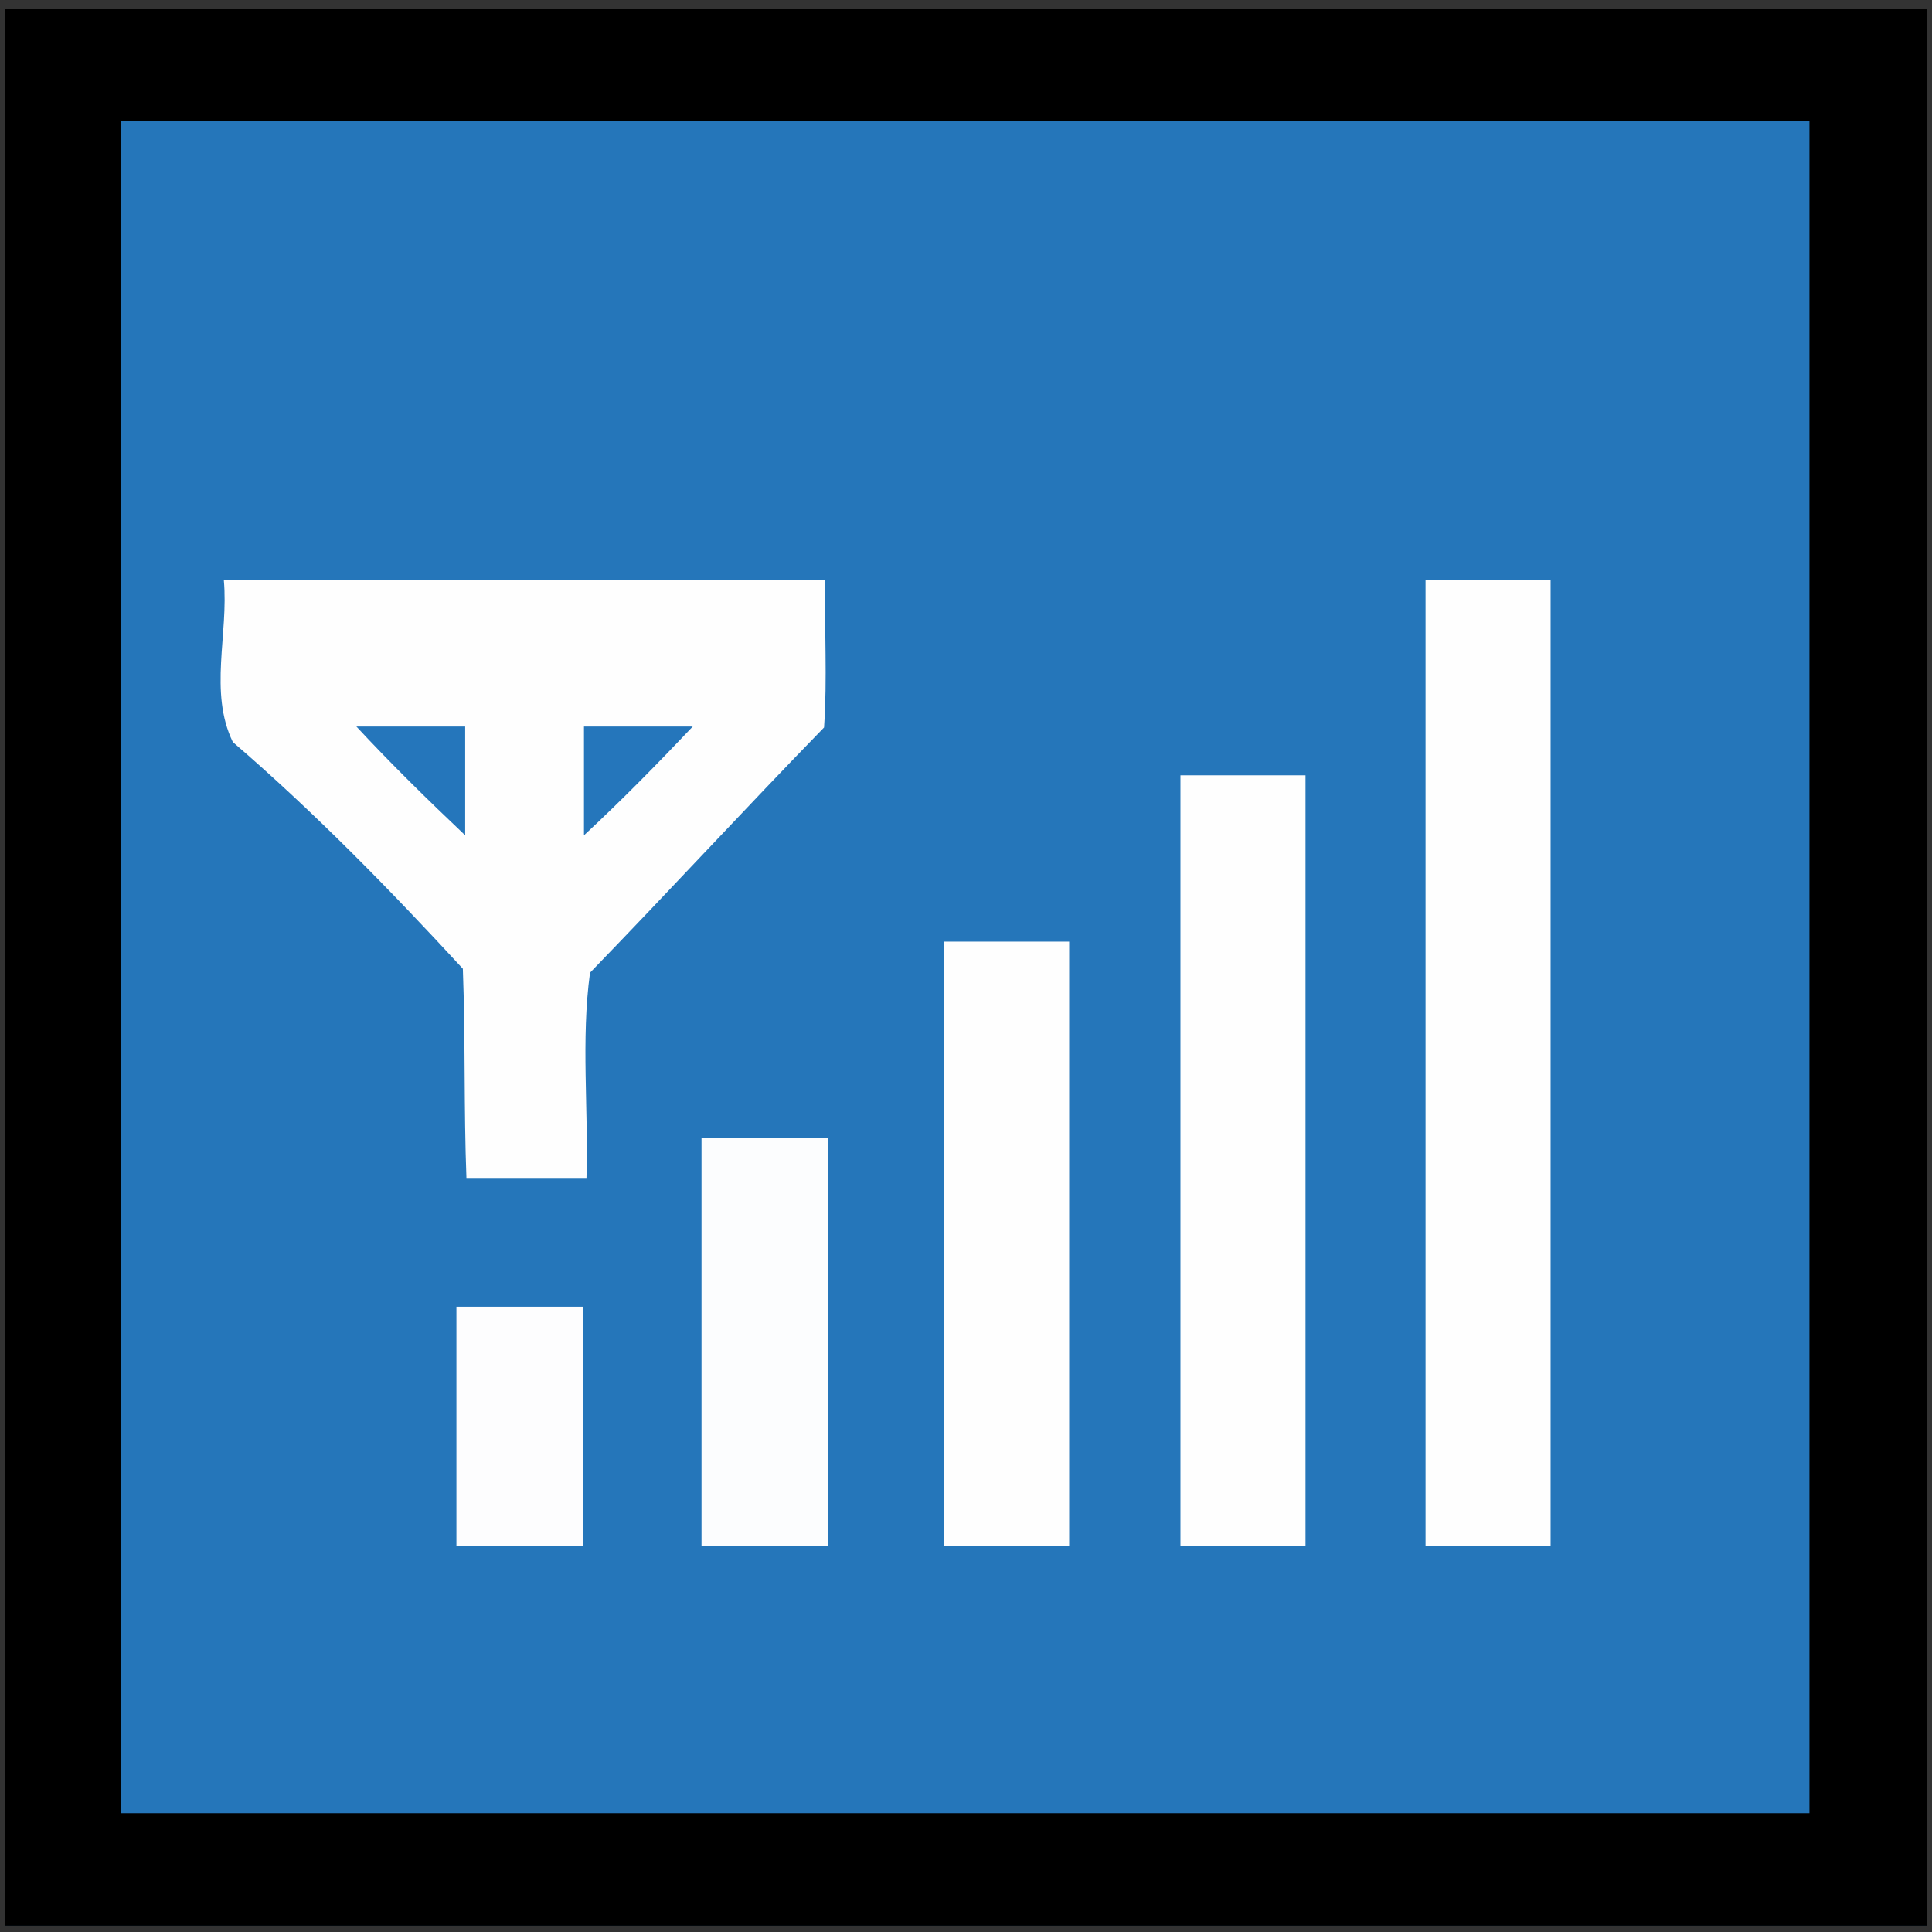
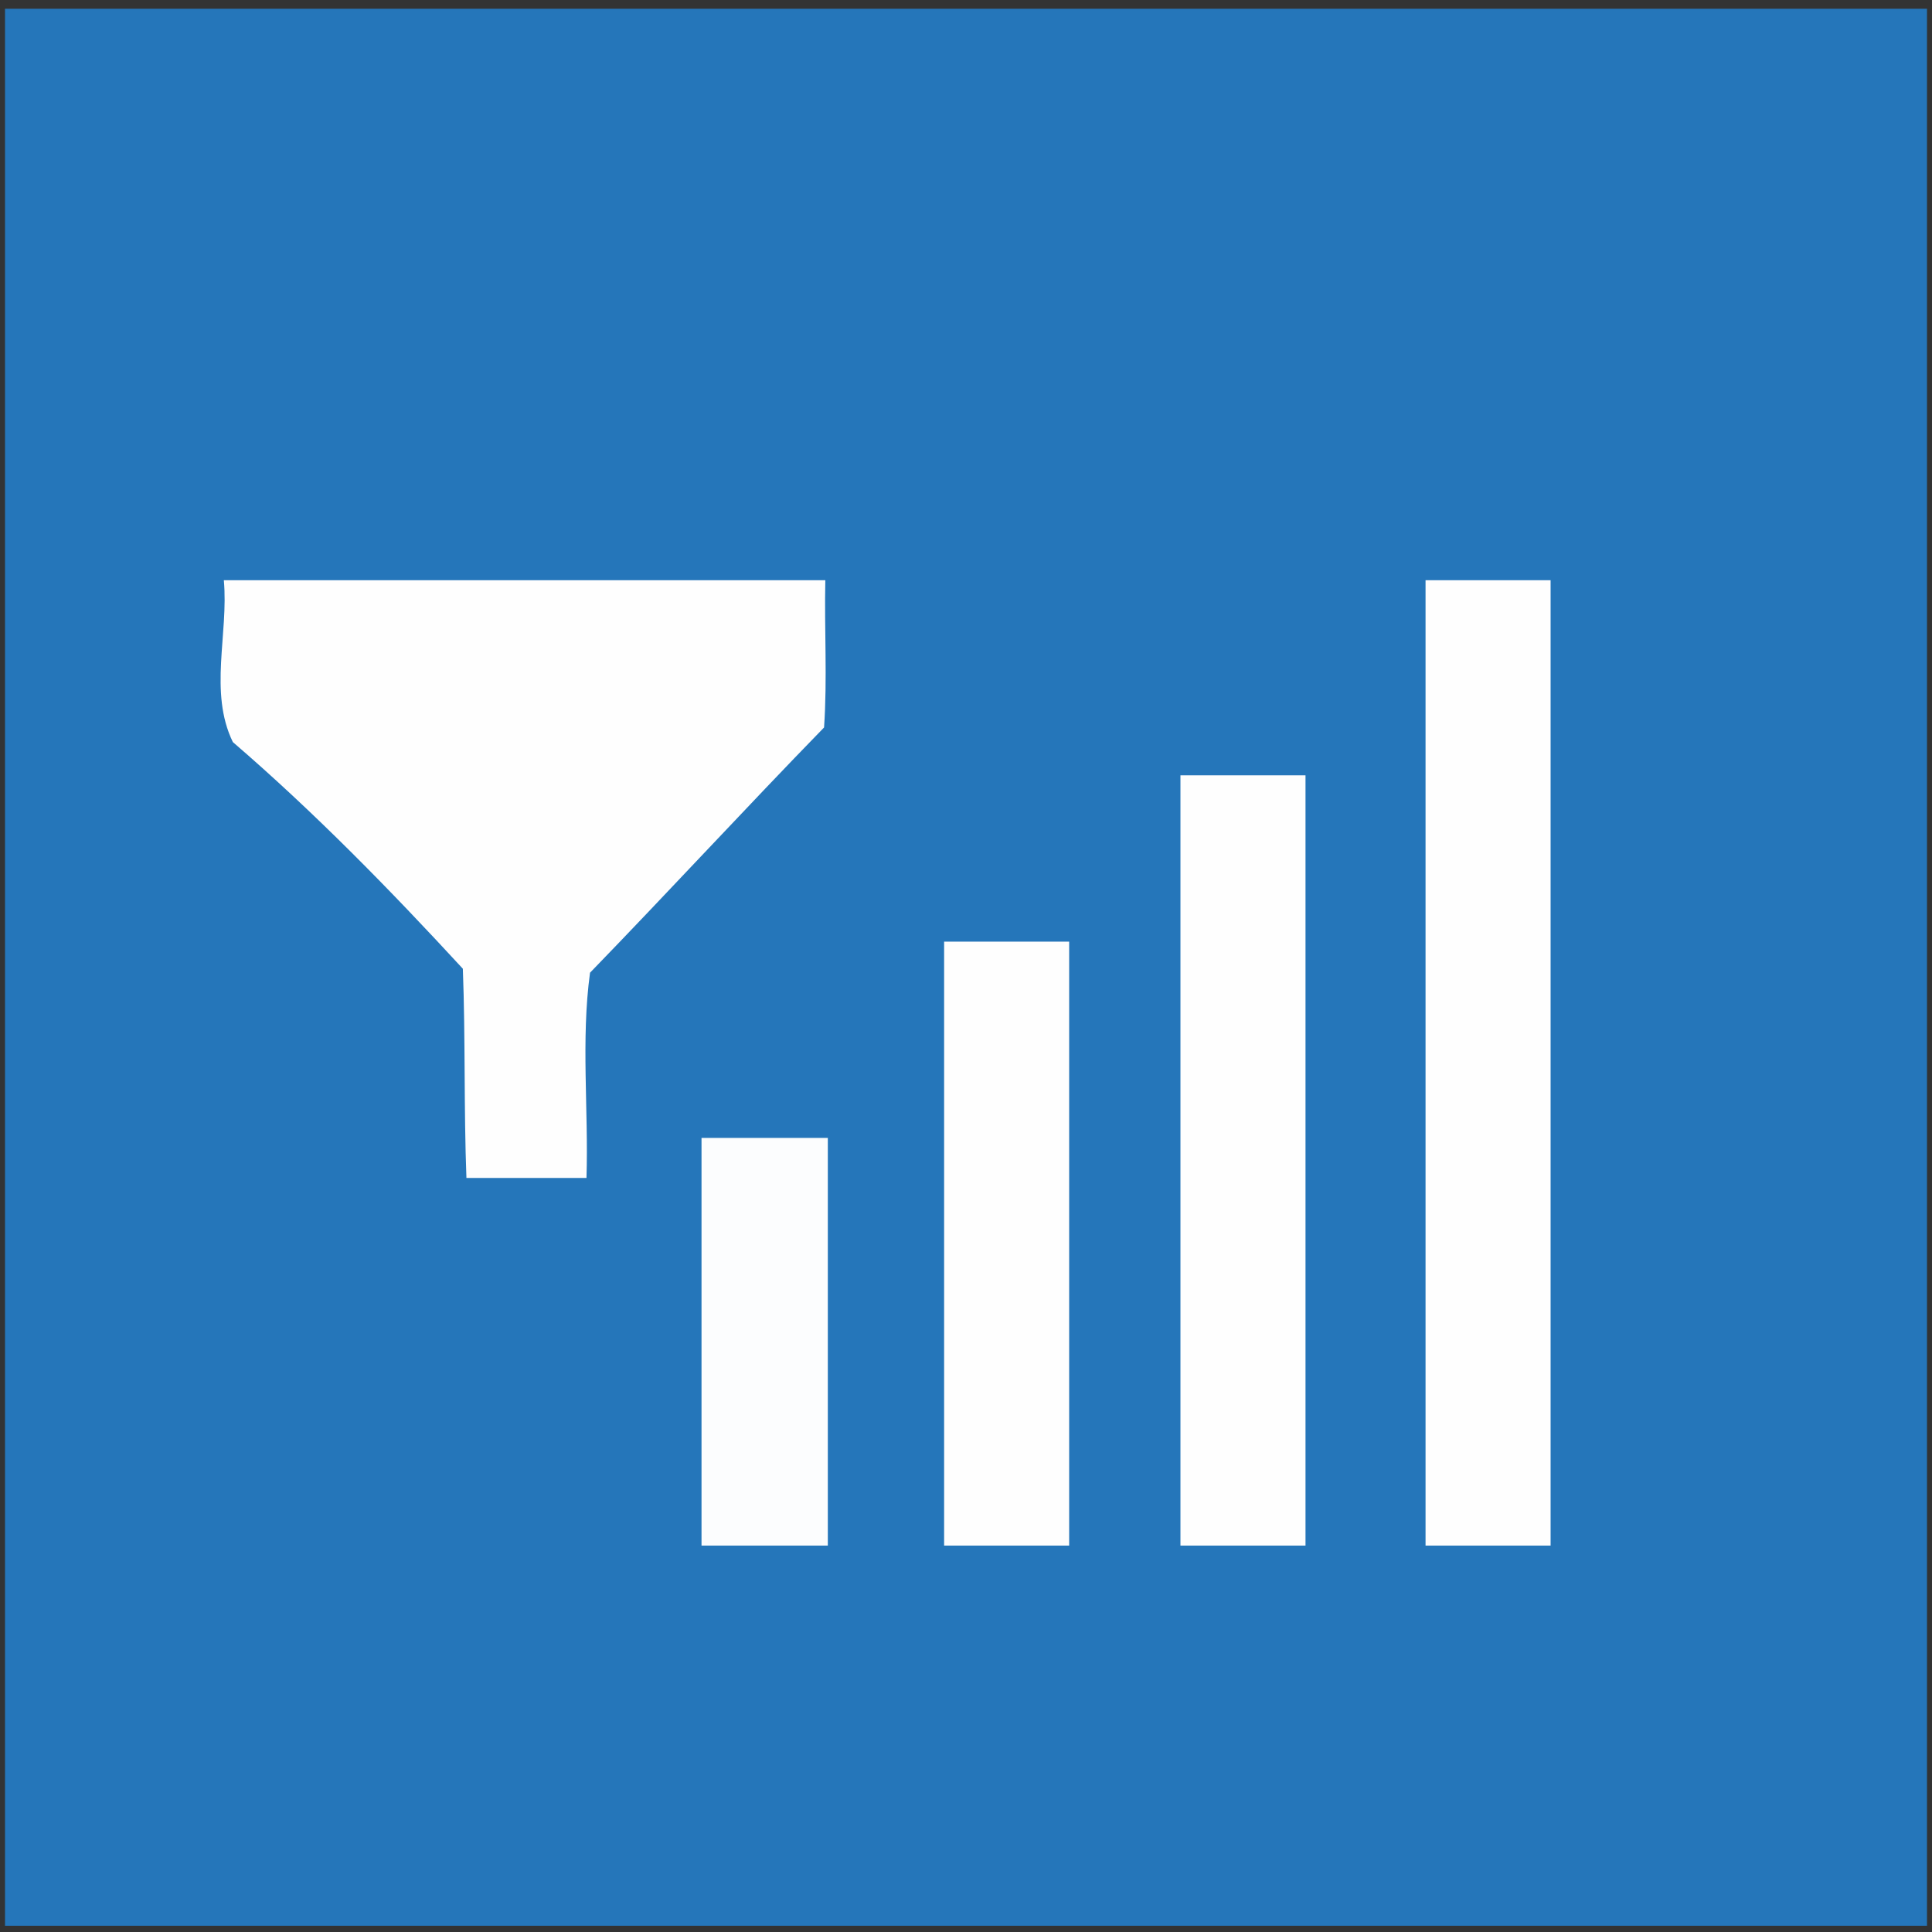
<svg xmlns="http://www.w3.org/2000/svg" xmlns:ns1="http://sodipodi.sourceforge.net/DTD/sodipodi-0.dtd" xmlns:ns2="http://www.inkscape.org/namespaces/inkscape" width="1545" height="1545" version="1.1" id="svg6" ns1:docname="signal.svg" ns2:version="1.4 (e7c3feb, 2024-10-09)">
  <rect width="100%" height="100%" fill="#333333" stroke="none" />
  <defs id="defs6" />
  <ns1:namedview id="namedview6" pagecolor="#505050" bordercolor="#eeeeee" borderopacity="1" ns2:showpageshadow="0" ns2:pageopacity="0" ns2:pagecheckerboard="0" ns2:deskcolor="#505050" ns2:zoom="0.56440129" ns2:cx="772.5" ns2:cy="773.38589" ns2:window-width="2752" ns2:window-height="1091" ns2:window-x="0" ns2:window-y="0" ns2:window-maximized="1" ns2:current-layer="svg6" />
  <path d="m 4,7 c 512.333,0 1024.667,0 1537,0 0,511 0,1022 0,1533 -512.333,0 -1024.667,0 -1537,0 C 4,1029 4,518 4,7 Z" fill="#2576ba" id="path1" />
-   <path d="m 4,7 c 512.333,0 1024.667,0 1537,0 0,511 0,1022 0,1533 -512.333,0 -1024.667,0 -1537,0 C 4,1029 4,518 4,7 Z m 93,90 c 0,451 0,902 0,1353 450,0 900,0 1350,0 0,-451 0,-902 0,-1353 -450,0 -900,0 -1350,0 z" id="path2" />
  <path d="m 179,464 c 160.333,0 320.667,0 481,0 -0.863,39.24 1.668,78.671 -1.01,117.759 C 596.255,646.2 534.677,713.047 471.839,777.864 464.504,831.535 470.726,887.429 469,942 c -32,0 -64,0 -96,0 -2.111,-55.727 -0.756,-111.708 -2.862,-167.31 C 311.988,711.596 251.316,649.448 186.208,593.433 166.792,553.466 182.896,507.033 179,464 Z m 961,0 c 33.333,0 66.667,0 100,0 0,257.333 0,514.667 0,772 -33.333,0 -66.667,0 -100,0 0,-257.333 0,-514.667 0,-772 z M 944,620 c 33.333,0 66.667,0 100,0 0,205.333 0,410.667 0,616 -33.333,0 -66.667,0 -100,0 0,-205.333 0,-410.667 0,-616 z M 755,753 c 33.333,0 66.667,0 100,0 0,161 0,322 0,483 -33.333,0 -66.667,0 -100,0 0,-161 0,-322 0,-483 z" fill="#fefefe" id="path3" />
  <path d="m 561,910 c 33.667,0 67.333,0 101,0 0,108.667 0,217.333 0,326 -33.667,0 -67.333,0 -101,0 0,-108.667 0,-217.333 0,-326 z" fill="#fcfdfe" id="path4" />
-   <path d="m 365,1045 c 33.667,0 67.333,0 101,0 0,63.667 0,127.333 0,191 -33.667,0 -67.333,0 -101,0 0,-63.667 0,-127.333 0,-191 z" fill="#fdfdfe" id="path5" />
-   <path d="m 467,581 c 29,0 58,0 87,0 -28.145,29.73 -57.098,59.268 -87,87 0,-29 0,-58 0,-87 z m -182,0 c 29,0 58,0 87,0 0,29 0,58 0,87 -29.709,-28.124 -59.287,-57.118 -87,-87 z" fill="#2576bb" id="path6" />
</svg>